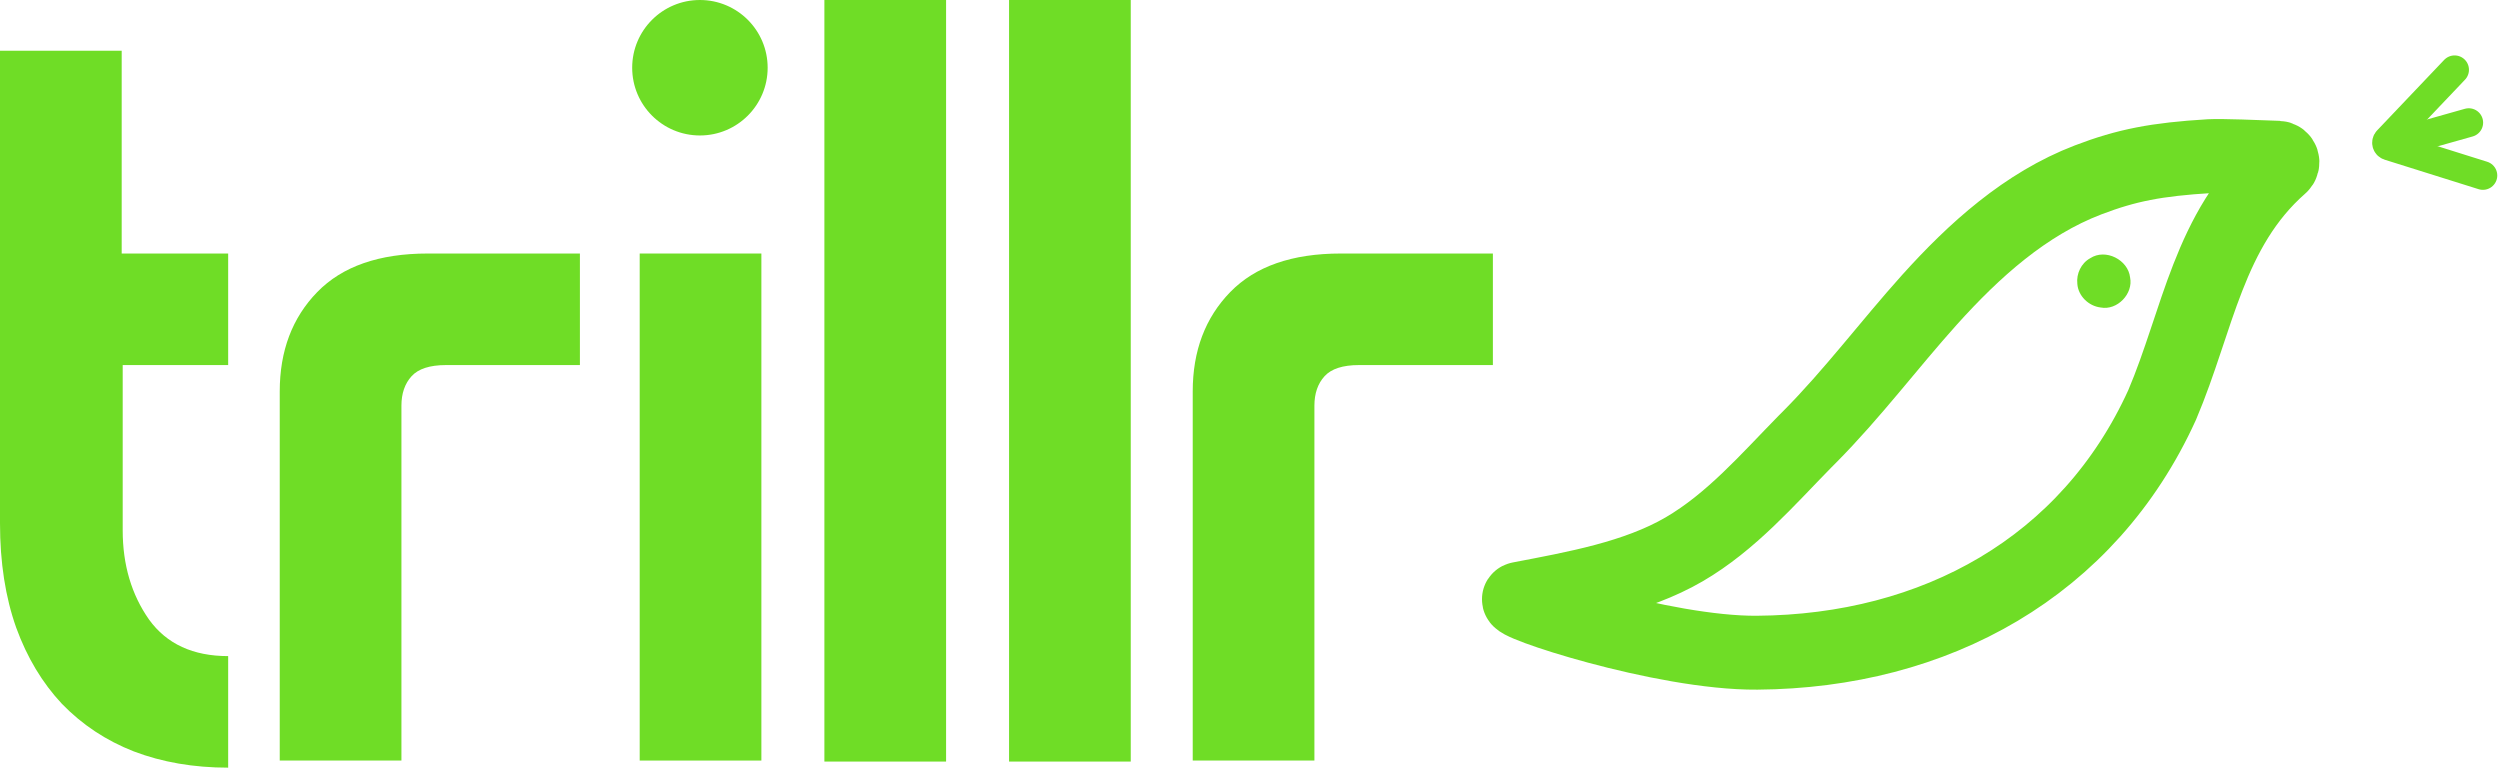
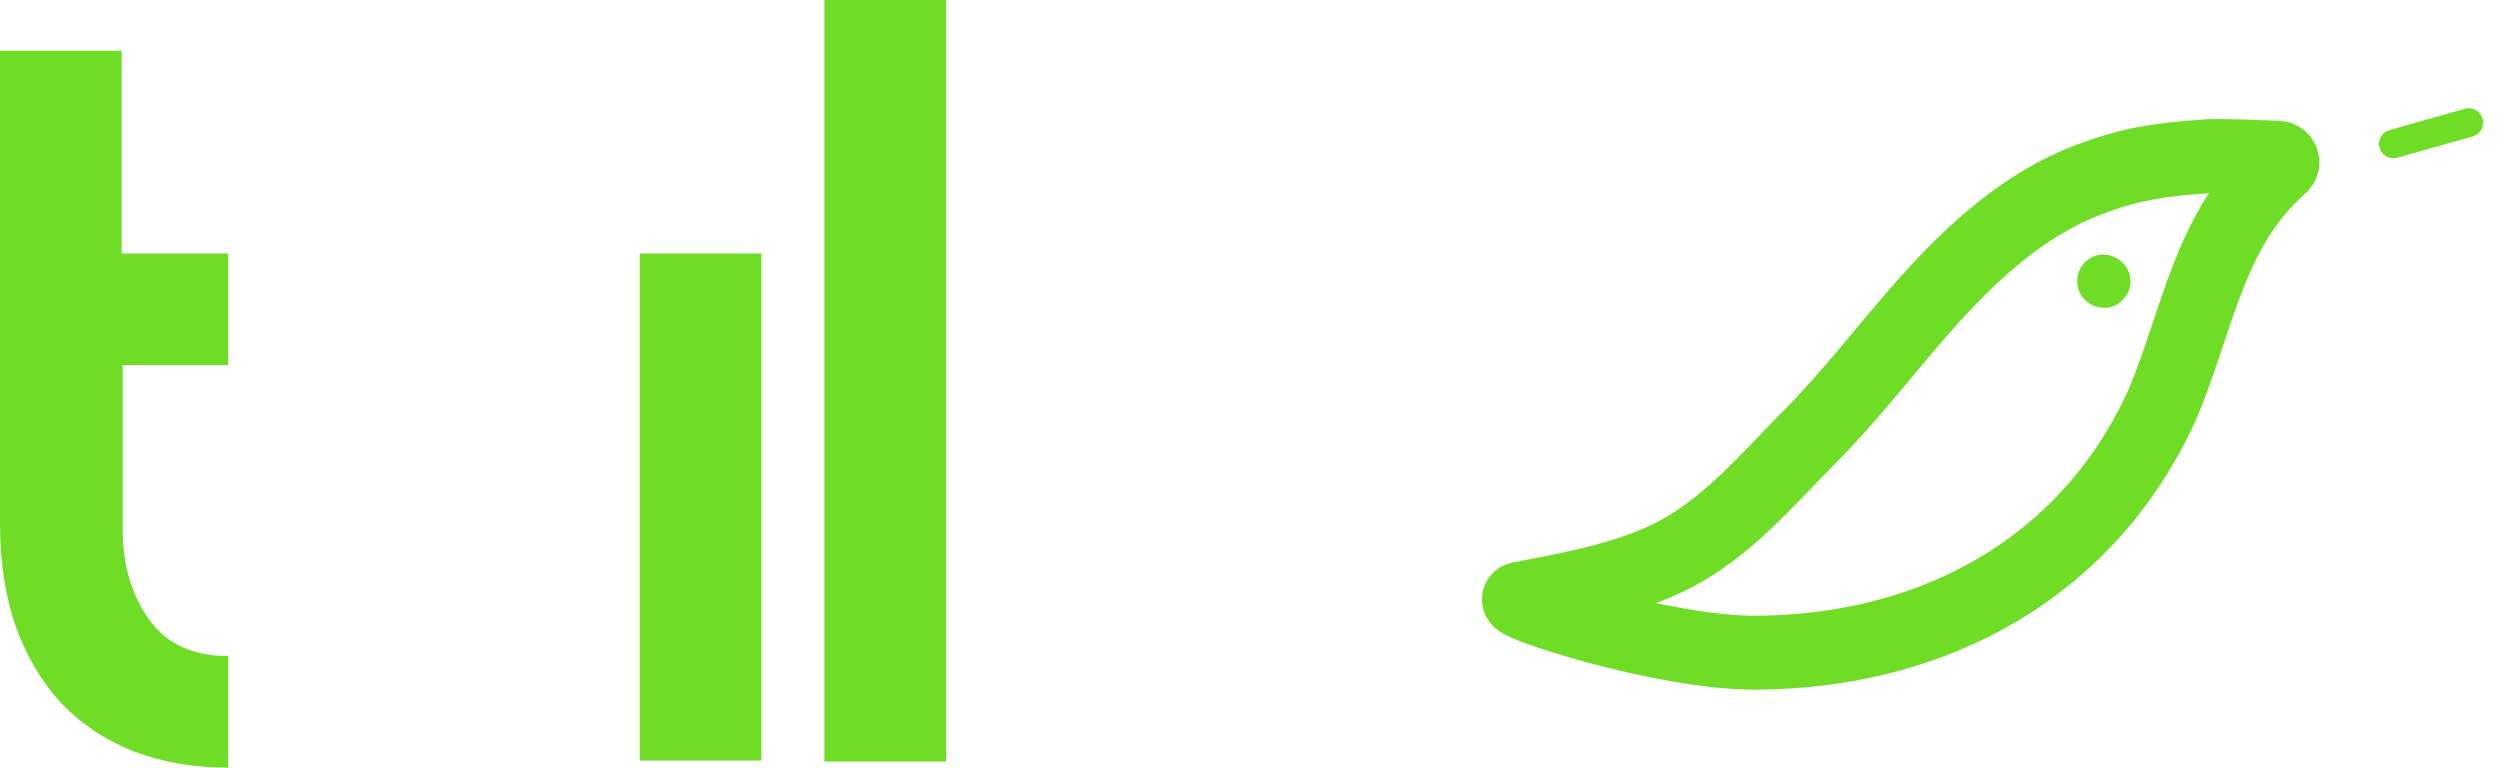
<svg xmlns="http://www.w3.org/2000/svg" width="609" height="187" viewBox="0 0 609 187" fill="none">
-   <path d="M290.547 185.271V95.353C290.547 85.472 293.594 77.402 299.687 71.144C305.78 64.886 314.756 61.757 326.613 61.757H363.667V88.93H331.059C327.107 88.93 324.307 89.836 322.66 91.647C321.014 93.459 320.19 95.847 320.19 98.811V185.271H290.547Z" fill="#6FDD26" />
-   <path d="M245.808 0H275.451V185.518H245.808V0Z" fill="#6FDD26" />
  <path d="M200.822 0H230.466V185.518H200.822V0Z" fill="#6FDD26" />
  <path d="M155.83 61.757H185.473V185.271H155.83V61.757Z" fill="#6FDD26" />
-   <path d="M68.144 185.271V95.353C68.144 85.472 71.191 77.402 77.285 71.144C83.378 64.886 92.353 61.757 104.211 61.757H141.265V88.93H108.657C104.705 88.93 101.905 89.836 100.258 91.647C98.611 93.459 97.788 95.847 97.788 98.811V185.271H68.144Z" fill="#6FDD26" />
  <path d="M55.581 187C47.182 187 39.524 185.683 32.608 183.048C25.856 180.413 20.009 176.543 15.069 171.437C10.293 166.332 6.587 160.157 3.952 152.91C1.317 145.5 0 137.018 0 127.467V12.352H29.643V61.757H55.581V88.93H29.89V129.196C29.89 137.595 32.031 144.841 36.313 150.934C40.595 156.863 47.018 159.827 55.581 159.827V187Z" fill="#6FDD26" />
-   <circle cx="170.5" cy="16.5" r="16.5" fill="#6FDD26" />
  <path d="M509.173 62.903C512.933 60.457 518.415 63.302 518.891 67.587C519.708 71.532 515.78 75.69 511.71 74.903C508.772 74.558 506.234 72.069 506.039 69.145C505.763 66.699 506.954 64.126 509.173 62.903Z" fill="#6FDD26" />
-   <path d="M597.939 17L581.589 34.194C581.164 34.642 581.354 35.379 581.942 35.563L604.834 42.745" stroke="#6FDD26" stroke-width="7" stroke-miterlimit="10" stroke-linecap="round" />
  <path d="M583.034 35.051L601.389 29.873" stroke="#6FDD26" stroke-width="7" stroke-miterlimit="10" stroke-linecap="round" />
  <path d="M439.724 107.537C430.553 116.882 421.727 127.138 410.243 133.827C398.494 140.673 383.501 143.302 370.21 145.853C366.834 146.504 404.953 159.18 428.027 158.998C471.357 158.686 508.732 138.174 526.702 98.635C535.448 78.046 538 55.868 555.597 40.407C556.368 39.73 555.97 38.48 554.933 38.428C550.201 38.246 541.11 37.882 538.292 38.038C525.32 38.819 518.009 40.251 508.679 43.817C493.367 49.673 480.9 60.944 470.028 73.022C460.139 84.032 451.287 95.902 440.84 106.418C440.468 106.782 440.122 107.147 439.75 107.511L439.724 107.537Z" stroke="#6FDD26" stroke-width="18" stroke-miterlimit="10" />
</svg>